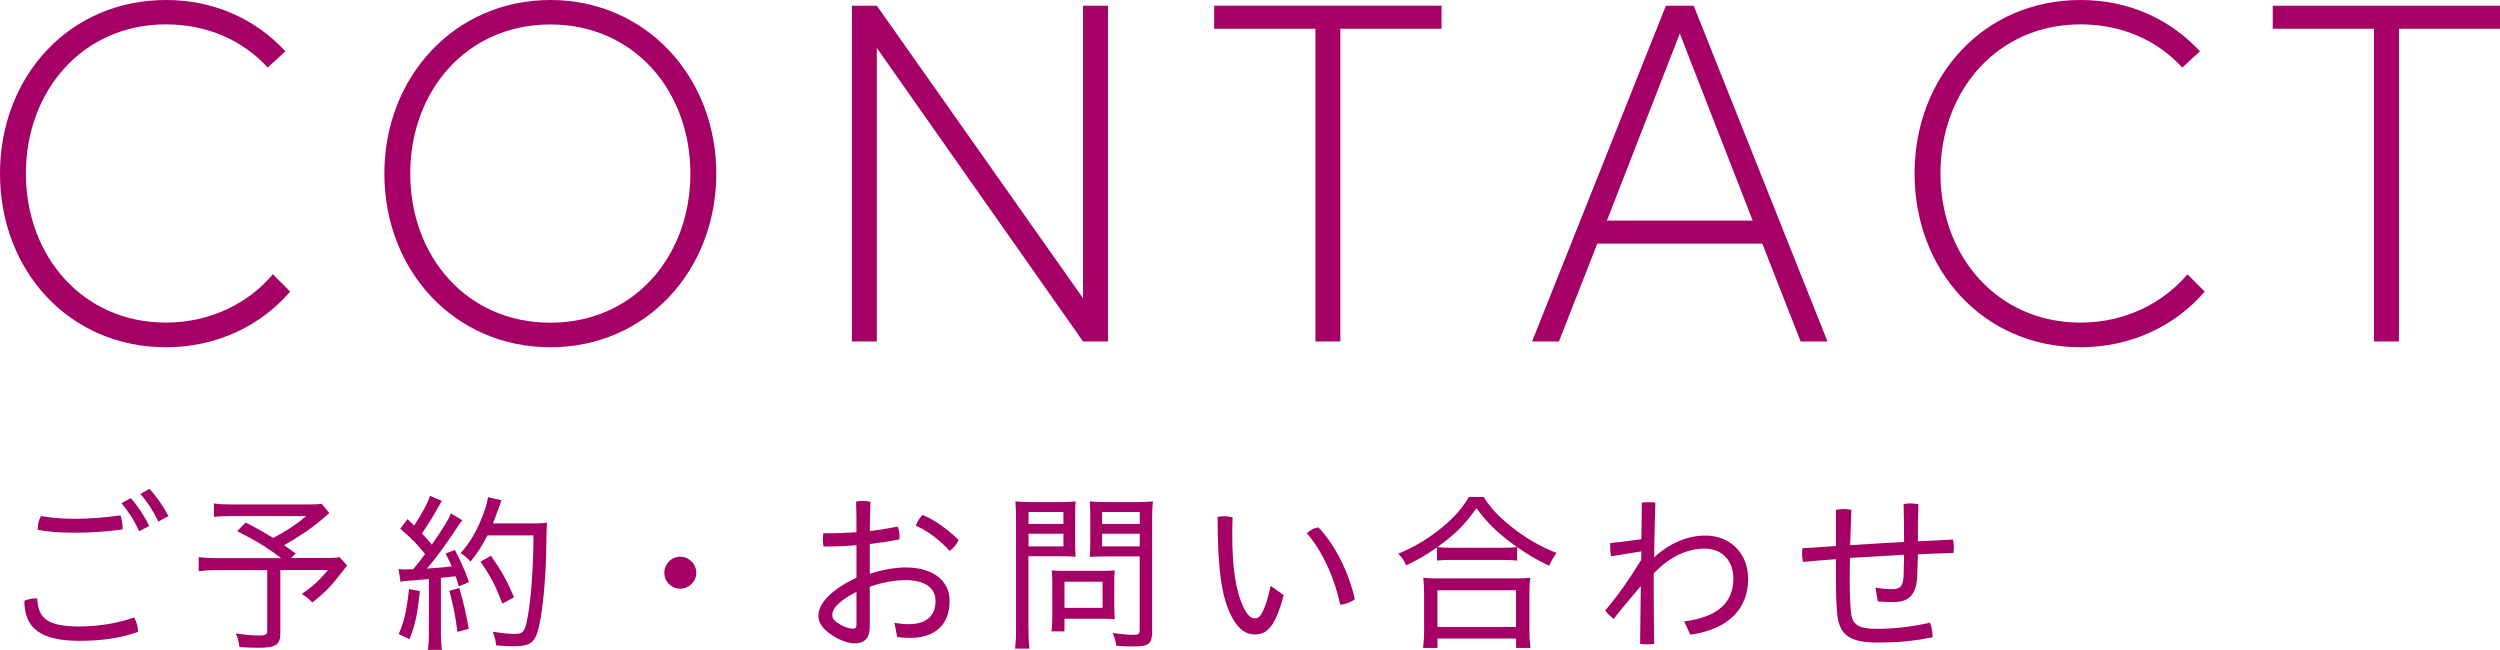
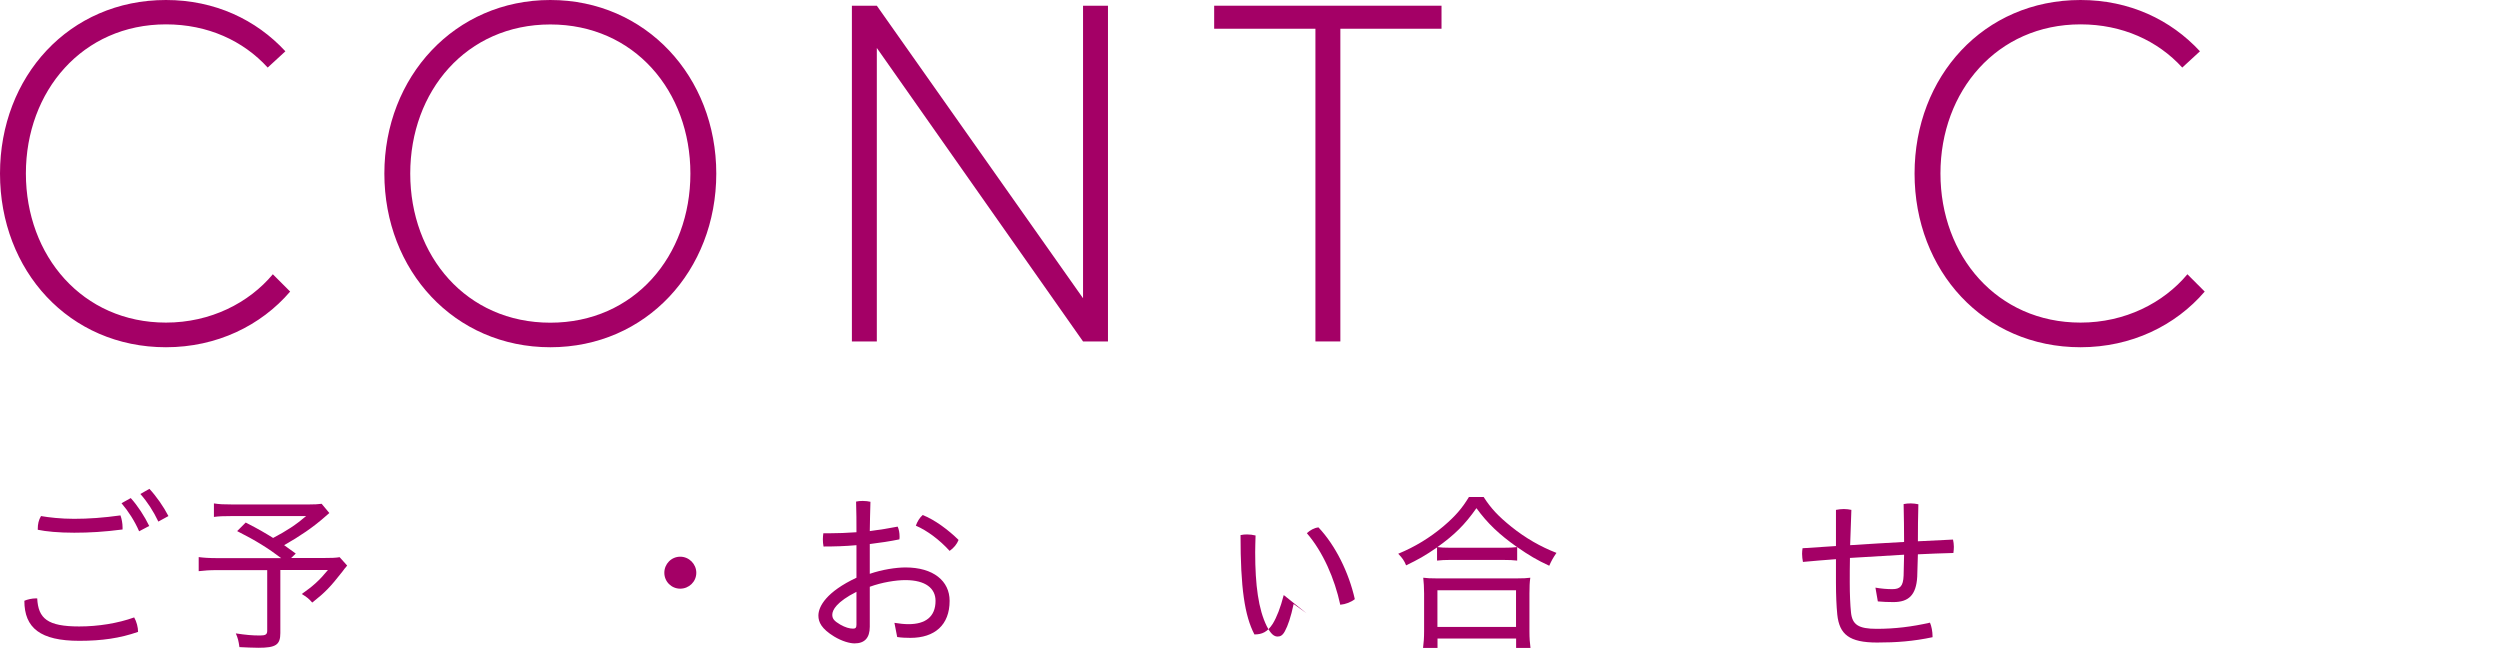
<svg xmlns="http://www.w3.org/2000/svg" id="_レイヤー_2" data-name="レイヤー 2" viewBox="0 0 262.71 68.29">
  <defs>
    <style>
      .cls-1 {
        fill: #a40066;
        stroke-width: 0px;
      }
    </style>
  </defs>
  <g id="design">
    <g>
      <path class="cls-1" d="m28.68,28.83l1.81,1.81c-3.07,3.58-7.71,5.85-13.05,5.85C7.26,36.49,0,28.43,0,18.24S7.26,0,17.44,0c5.14,0,9.48,2.07,12.55,5.39l-1.86,1.71c-2.57-2.82-6.3-4.54-10.69-4.54-8.77,0-14.72,7.01-14.72,15.67s5.95,15.67,14.72,15.67c4.69,0,8.72-2.07,11.24-5.09Z" />
      <path class="cls-1" d="m40.39,18.24c0-10.18,7.41-18.24,17.44-18.24s17.44,8.06,17.44,18.24-7.36,18.25-17.44,18.25-17.44-8.06-17.44-18.25Zm2.72,0c0,8.67,5.9,15.67,14.72,15.67s14.72-7.01,14.72-15.67-5.9-15.67-14.72-15.67-14.72,7.01-14.72,15.67Z" />
      <path class="cls-1" d="m92.14.6l21.67,30.74V.6h2.62v35.28h-2.62l-21.67-30.84v30.84h-2.62V.6h2.62Z" />
      <path class="cls-1" d="m138.22,3.02h-10.63V.6h23.89v2.42h-10.63v32.86h-2.62V3.02Z" />
-       <path class="cls-1" d="m175.06.6h2.92l14.06,35.28h-2.82l-4.03-10.28h-17.34l-4.03,10.28h-2.82L175.06.6Zm-6.2,22.58h15.32l-7.66-19.66-7.66,19.66Z" />
      <path class="cls-1" d="m229.87,28.83l1.81,1.81c-3.07,3.58-7.71,5.85-13.05,5.85-10.18,0-17.44-8.06-17.44-18.25S208.45,0,218.63,0c5.14,0,9.48,2.07,12.55,5.39l-1.86,1.71c-2.57-2.82-6.3-4.54-10.69-4.54-8.77,0-14.72,7.01-14.72,15.67s5.95,15.67,14.72,15.67c4.69,0,8.72-2.07,11.24-5.09Z" />
-       <path class="cls-1" d="m249.46,3.02h-10.63V.6h23.89v2.42h-10.63v32.86h-2.62V3.02Z" />
    </g>
    <g>
      <path class="cls-1" d="m14.51,66.4c-1.91.67-3.83.94-6.17.94-4.1,0-5.78-1.35-5.78-4.21.32-.14.81-.25,1.21-.25h.14c.11,2.12,1.08,2.95,4.41,2.95,2.03,0,4.09-.34,5.78-.95.25.43.41,1.04.41,1.53Zm-6.71-10.42c-1.66,0-2.97-.13-3.83-.31v-.13c0-.45.09-.9.34-1.31.79.14,2.09.29,3.47.29,1.51,0,3.1-.11,4.88-.36.13.36.22.83.22,1.26v.22c-1.93.25-3.49.34-5.08.34Zm5.94-3.64c.72.79,1.46,1.93,1.94,2.93l-1.06.56c-.47-1.08-1.12-2.09-1.85-2.95l.97-.54Zm1.96-.97c.72.77,1.49,1.87,2,2.86l-1.06.58c-.52-1.1-1.17-2.09-1.89-2.9l.95-.54Z" />
      <path class="cls-1" d="m34.63,53.89q-.2.16-.54.47c-1.21,1.06-2.56,1.98-4.23,2.93.36.25.54.38,1.22.88l-.49.47h3.19c1.04,0,1.53-.02,1.91-.09l.79.88c-.05.05-.05.07-.14.18-.02.02-.07.09-.14.16-.04.05-.11.14-.2.27-1.3,1.66-1.82,2.2-3.19,3.28-.34-.4-.61-.61-1.1-.9,1.21-.85,1.84-1.42,2.75-2.52h-5v6.62c0,1.24-.47,1.55-2.3,1.55-.47,0-1.49-.04-2-.07-.09-.65-.16-.94-.38-1.44,1.06.16,1.73.22,2.54.22.59,0,.76-.11.76-.5v-6.37h-5.27c-.81,0-1.31.04-1.93.11v-1.48c.52.07,1.08.11,2.05.11h6.62c-1.37-1.04-2.7-1.87-4.63-2.84l.9-.9c1.37.7,1.94,1.04,2.88,1.62,1.44-.76,2.38-1.37,3.47-2.3h-7.78c-.97,0-1.37.02-1.91.09v-1.42c.56.09,1.04.11,1.94.11h8.01c.68,0,.94-.02,1.37-.07l.81.97Z" />
-       <path class="cls-1" d="m41.9,59.79c.25.04.4.05.68.05.16,0,.29,0,.83-.02.59-.72.79-.95,1.26-1.6-.9-1.12-1.3-1.51-2.61-2.66l.76-1.01.7.68c.86-1.31,1.48-2.47,1.66-3.13l1.26.54c-.13.18-.2.31-.4.67-.47.86-1.13,1.94-1.71,2.75.4.4.56.58,1.04,1.17,1.26-1.8,1.78-2.65,2-3.28l1.22.72c-.18.2-.29.36-.54.74-1.19,1.82-2.32,3.35-3.19,4.34,1.37-.09,1.66-.13,2.61-.23-.22-.5-.31-.72-.65-1.35l.97-.38c.59,1.08,1.01,2.02,1.49,3.38l-1.06.45c-.16-.56-.23-.74-.34-1.06-.2.02-.34.04-.43.04q-.4.05-1.12.13v5.74c0,.77.04,1.28.11,1.82h-1.48c.07-.49.11-1.04.11-1.84v-5.6q-1.22.11-1.89.16c-.74.05-.76.05-1.1.13l-.2-1.35Zm2.23,2.32c-.29,2.57-.49,3.51-1.1,5.06l-1.13-.54c.59-1.39.83-2.43,1.08-4.73l1.15.22Zm4.14-.31c.43,1.49.72,2.72.99,4.28l-1.19.32c-.2-1.58-.47-2.95-.85-4.32l1.04-.29Zm2.95-5.53c-.56,1.08-1.06,1.87-1.78,2.75-.32-.38-.61-.63-1.04-.9.81-.88,1.46-1.93,2-3.15.52-1.19.77-1.96.88-2.72l1.42.32q-.14.36-.4,1.08c-.18.52-.29.83-.5,1.35h4.25c.72,0,1.06-.02,1.44-.07q-.07.54-.09,2.81c-.04,2.86-.36,6.44-.76,8.08-.41,1.75-.88,2.09-2.77,2.09-.45,0-.97-.04-1.73-.09-.07-.58-.16-.92-.36-1.44.94.16,1.66.23,2.32.23.83,0,1.03-.22,1.26-1.33.41-1.91.68-5.26.7-9.02h-4.84Zm1.57,7.15c-.79-2.02-1.21-2.83-2.3-4.39l1.1-.63c1.13,1.62,1.62,2.5,2.43,4.36l-1.22.67Z" />
      <path class="cls-1" d="m73.17,60.19c0,.94-.77,1.67-1.69,1.67s-1.67-.74-1.67-1.67.74-1.69,1.67-1.69,1.69.77,1.69,1.69Z" />
      <path class="cls-1" d="m91.4,65.86c0,1.19-.56,1.75-1.6,1.75-.5,0-1.31-.22-2.14-.72-1.33-.81-1.66-1.51-1.66-2.2,0-.97.85-2.5,4-3.98v-3.42c-1.19.11-2.38.14-3.46.14-.05-.25-.07-.5-.07-.76,0-.22.02-.43.05-.63h.56c.95,0,1.94-.04,2.92-.11,0-1.06,0-2.16-.04-3.22.2-.05.45-.07.7-.07.31,0,.59.04.81.09-.04,1.12-.05,2.14-.07,3.08,1.03-.13,2.02-.29,2.93-.47.13.27.2.67.2,1.03,0,.11,0,.22-.02.31-.97.2-2.03.36-3.11.49v3.13c1.3-.45,2.77-.67,3.76-.67,2.92,0,4.63,1.42,4.63,3.51,0,2.54-1.57,3.89-4.12,3.89-.5,0-.95-.02-1.39-.09l-.29-1.49c.54.09,1.04.14,1.49.14,1.76,0,2.83-.77,2.83-2.45,0-1.3-1.03-2.18-3.17-2.18-.99,0-2.45.23-3.74.7v4.19Zm-1.4-3.67c-2.09,1.06-2.54,1.91-2.54,2.41,0,.4.18.65.83,1.03.54.31.99.43,1.35.43.25,0,.36-.09.36-.41v-3.46Zm10.73-5.45c-.18.45-.49.83-.94,1.15-1.04-1.15-2.36-2.14-3.55-2.65.16-.45.41-.85.72-1.12,1.28.5,2.74,1.6,3.76,2.61Z" />
-       <path class="cls-1" d="m108.08,66.13c0,1.03.04,1.6.11,2.03h-1.53c.07-.5.11-1.04.11-2.03v-11.5c0-.88-.02-1.37-.07-1.94.52.05.95.07,1.83.07h2.7c.88,0,1.3-.02,1.8-.07-.04.56-.05.99-.05,1.67v2.54c0,.72.02,1.22.05,1.6-.47-.04-1.08-.05-1.75-.05h-3.21v7.69Zm0-11.07h3.67v-1.26h-3.67v1.26Zm0,2.36h3.67v-1.33h-3.67v1.33Zm9.02,6.55c0,.43.02.77.05,1.1-.36-.04-.68-.05-1.15-.05h-4.14v1.33h-1.37c.07-.49.09-.95.09-1.66v-3.6c0-.43-.02-.79-.06-1.15.36.04.76.05,1.24.05h4.07c.52,0,.93-.02,1.31-.05-.04.34-.05.68-.05,1.12v2.92Zm-5.24-.09h4v-2.75h-4v2.75Zm9.22,2.45c0,1.28-.36,1.6-1.8,1.6-.77,0-1.01,0-1.98-.07-.09-.59-.16-.85-.38-1.35.83.13,1.66.2,2.23.2.49,0,.61-.11.61-.5v-7.74h-3.49c-.72,0-1.28.02-1.75.05.04-.56.05-.92.05-1.62v-2.54c0-.67-.02-1.17-.05-1.67.52.05.92.07,1.8.07h2.99c.88,0,1.31-.02,1.85-.07-.07.63-.09,1.17-.09,1.94v11.7Zm-5.27-11.27h3.96v-1.26h-3.96v1.26Zm0,2.36h3.96v-1.33h-3.96v1.33Z" />
-       <path class="cls-1" d="m134.9,62.53c-.34,1.33-.74,2.34-1.15,3.01-.56.88-1.13,1.13-1.93,1.13s-1.64-.41-2.41-1.91c-1.03-1.98-1.46-4.88-1.46-10.44.22-.05.45-.07.68-.07.31,0,.59.04.9.11-.02.72-.04,1.3-.04,1.78,0,3.44.34,5.98,1.22,7.76.43.83.77,1.08,1.13,1.08.27,0,.52-.09.77-.56.31-.56.63-1.48.92-2.86l1.35.97Zm3.65-7.11c1.8,1.91,3.19,4.75,3.82,7.54-.38.31-.97.54-1.53.59-.59-2.75-1.82-5.56-3.51-7.52.34-.31.76-.56,1.22-.61Z" />
+       <path class="cls-1" d="m134.9,62.53c-.34,1.33-.74,2.34-1.15,3.01-.56.88-1.13,1.13-1.93,1.13c-1.03-1.98-1.46-4.88-1.46-10.44.22-.05.45-.07.68-.07.31,0,.59.04.9.11-.02.72-.04,1.3-.04,1.78,0,3.44.34,5.98,1.22,7.76.43.83.77,1.08,1.13,1.08.27,0,.52-.09.77-.56.31-.56.63-1.48.92-2.86l1.35.97Zm3.65-7.11c1.8,1.91,3.19,4.75,3.82,7.54-.38.31-.97.54-1.53.59-.59-2.75-1.82-5.56-3.51-7.52.34-.31.76-.56,1.22-.61Z" />
      <path class="cls-1" d="m151.02,57.52c-1.31.9-1.96,1.26-3.26,1.89-.2-.49-.38-.76-.83-1.22,1.75-.72,3.31-1.67,4.77-2.9,1.24-1.06,1.94-1.87,2.66-3.06h1.55c.76,1.19,1.55,2.03,2.92,3.13,1.48,1.19,3.06,2.09,4.73,2.74-.34.49-.52.81-.76,1.35-1.28-.59-2.14-1.1-3.37-1.96v1.42c-.4-.05-.85-.07-1.51-.07h-5.51c-.54,0-1.01.02-1.4.07v-1.39Zm-1.48,10.57c.07-.56.11-1.06.11-1.76v-3.96c0-.68-.04-1.15-.09-1.66.36.05.76.07,1.42.07h8.41c.67,0,1.04-.02,1.42-.07-.07.49-.09.95-.09,1.66v3.96c0,.72.04,1.24.11,1.76h-1.51v-.99h-8.26v.99h-1.51Zm8.39-10.53c.68,0,1.13-.02,1.49-.07-1.91-1.35-3.11-2.5-4.27-4.09-1.24,1.76-2.29,2.79-4.1,4.09.32.05.77.07,1.39.07h5.49Zm-6.88,8.32h8.26v-3.85h-8.26v3.85Z" />
-       <path class="cls-1" d="m172.55,52.81c.23-.02.47-.04.7-.04s.47.02.7.04c-.05,1.93-.11,3.85-.13,5.76,1.66-1.51,3.51-2.29,5.38-2.29,2.59,0,4.5,1.82,4.5,4.57,0,3.08-2.02,5.27-6.07,5.85l-.65-1.4c3.73-.47,5.17-2.14,5.17-4.5,0-1.85-1.15-3.15-3.02-3.15-1.62,0-3.51.67-5.35,2.61v2.09c0,1.76.02,3.53.05,5.31-.23.04-.49.05-.74.05s-.5-.02-.74-.05l.07-6.07c-.9,1.08-1.91,2.23-2.84,3.44-.34-.25-.65-.52-.9-.88,1.26-1.46,2.5-3.22,3.78-5.31l.02-.9-3.19.52c-.05-.32-.09-.67-.09-1.01,0-.13,0-.25.02-.38,1.1-.11,2.16-.25,3.26-.41l.05-3.85Z" />
      <path class="cls-1" d="m197.07,61.75c.63.11,1.21.16,1.78.16.81,0,1.15-.29,1.19-1.44.02-.68.04-1.42.05-2.18-1.91.11-3.8.23-5.69.34-.02.9-.02,1.75-.02,2.57,0,1.26.05,2.38.13,3.15.13,1.3.79,1.73,2.7,1.73s3.71-.22,5.6-.65c.16.36.27.95.27,1.42v.11c-2.03.43-3.8.56-5.83.56-2.93,0-3.96-.86-4.18-2.93-.09-.92-.14-2.02-.14-3.38v-2.45c-1.17.09-2.32.18-3.47.29-.05-.27-.09-.56-.09-.85,0-.2.02-.4.05-.59,1.15-.07,2.34-.16,3.51-.23v-3.8c.27-.05.54-.09.83-.09.27,0,.56.04.79.09-.05,1.33-.09,2.56-.13,3.71,1.89-.13,3.78-.23,5.67-.34,0-1.28-.02-2.63-.05-3.98.23-.05.5-.07.76-.07.27,0,.54.04.79.09-.04,1.31-.05,2.63-.05,3.89,1.24-.05,2.48-.13,3.69-.18.05.23.09.49.09.76,0,.22-.02.43-.05.65-1.22.04-2.47.07-3.73.14-.02.79-.04,1.58-.07,2.36-.11,1.94-.92,2.66-2.5,2.66-.56,0-1.12-.02-1.64-.07l-.25-1.44Z" />
    </g>
  </g>
</svg>